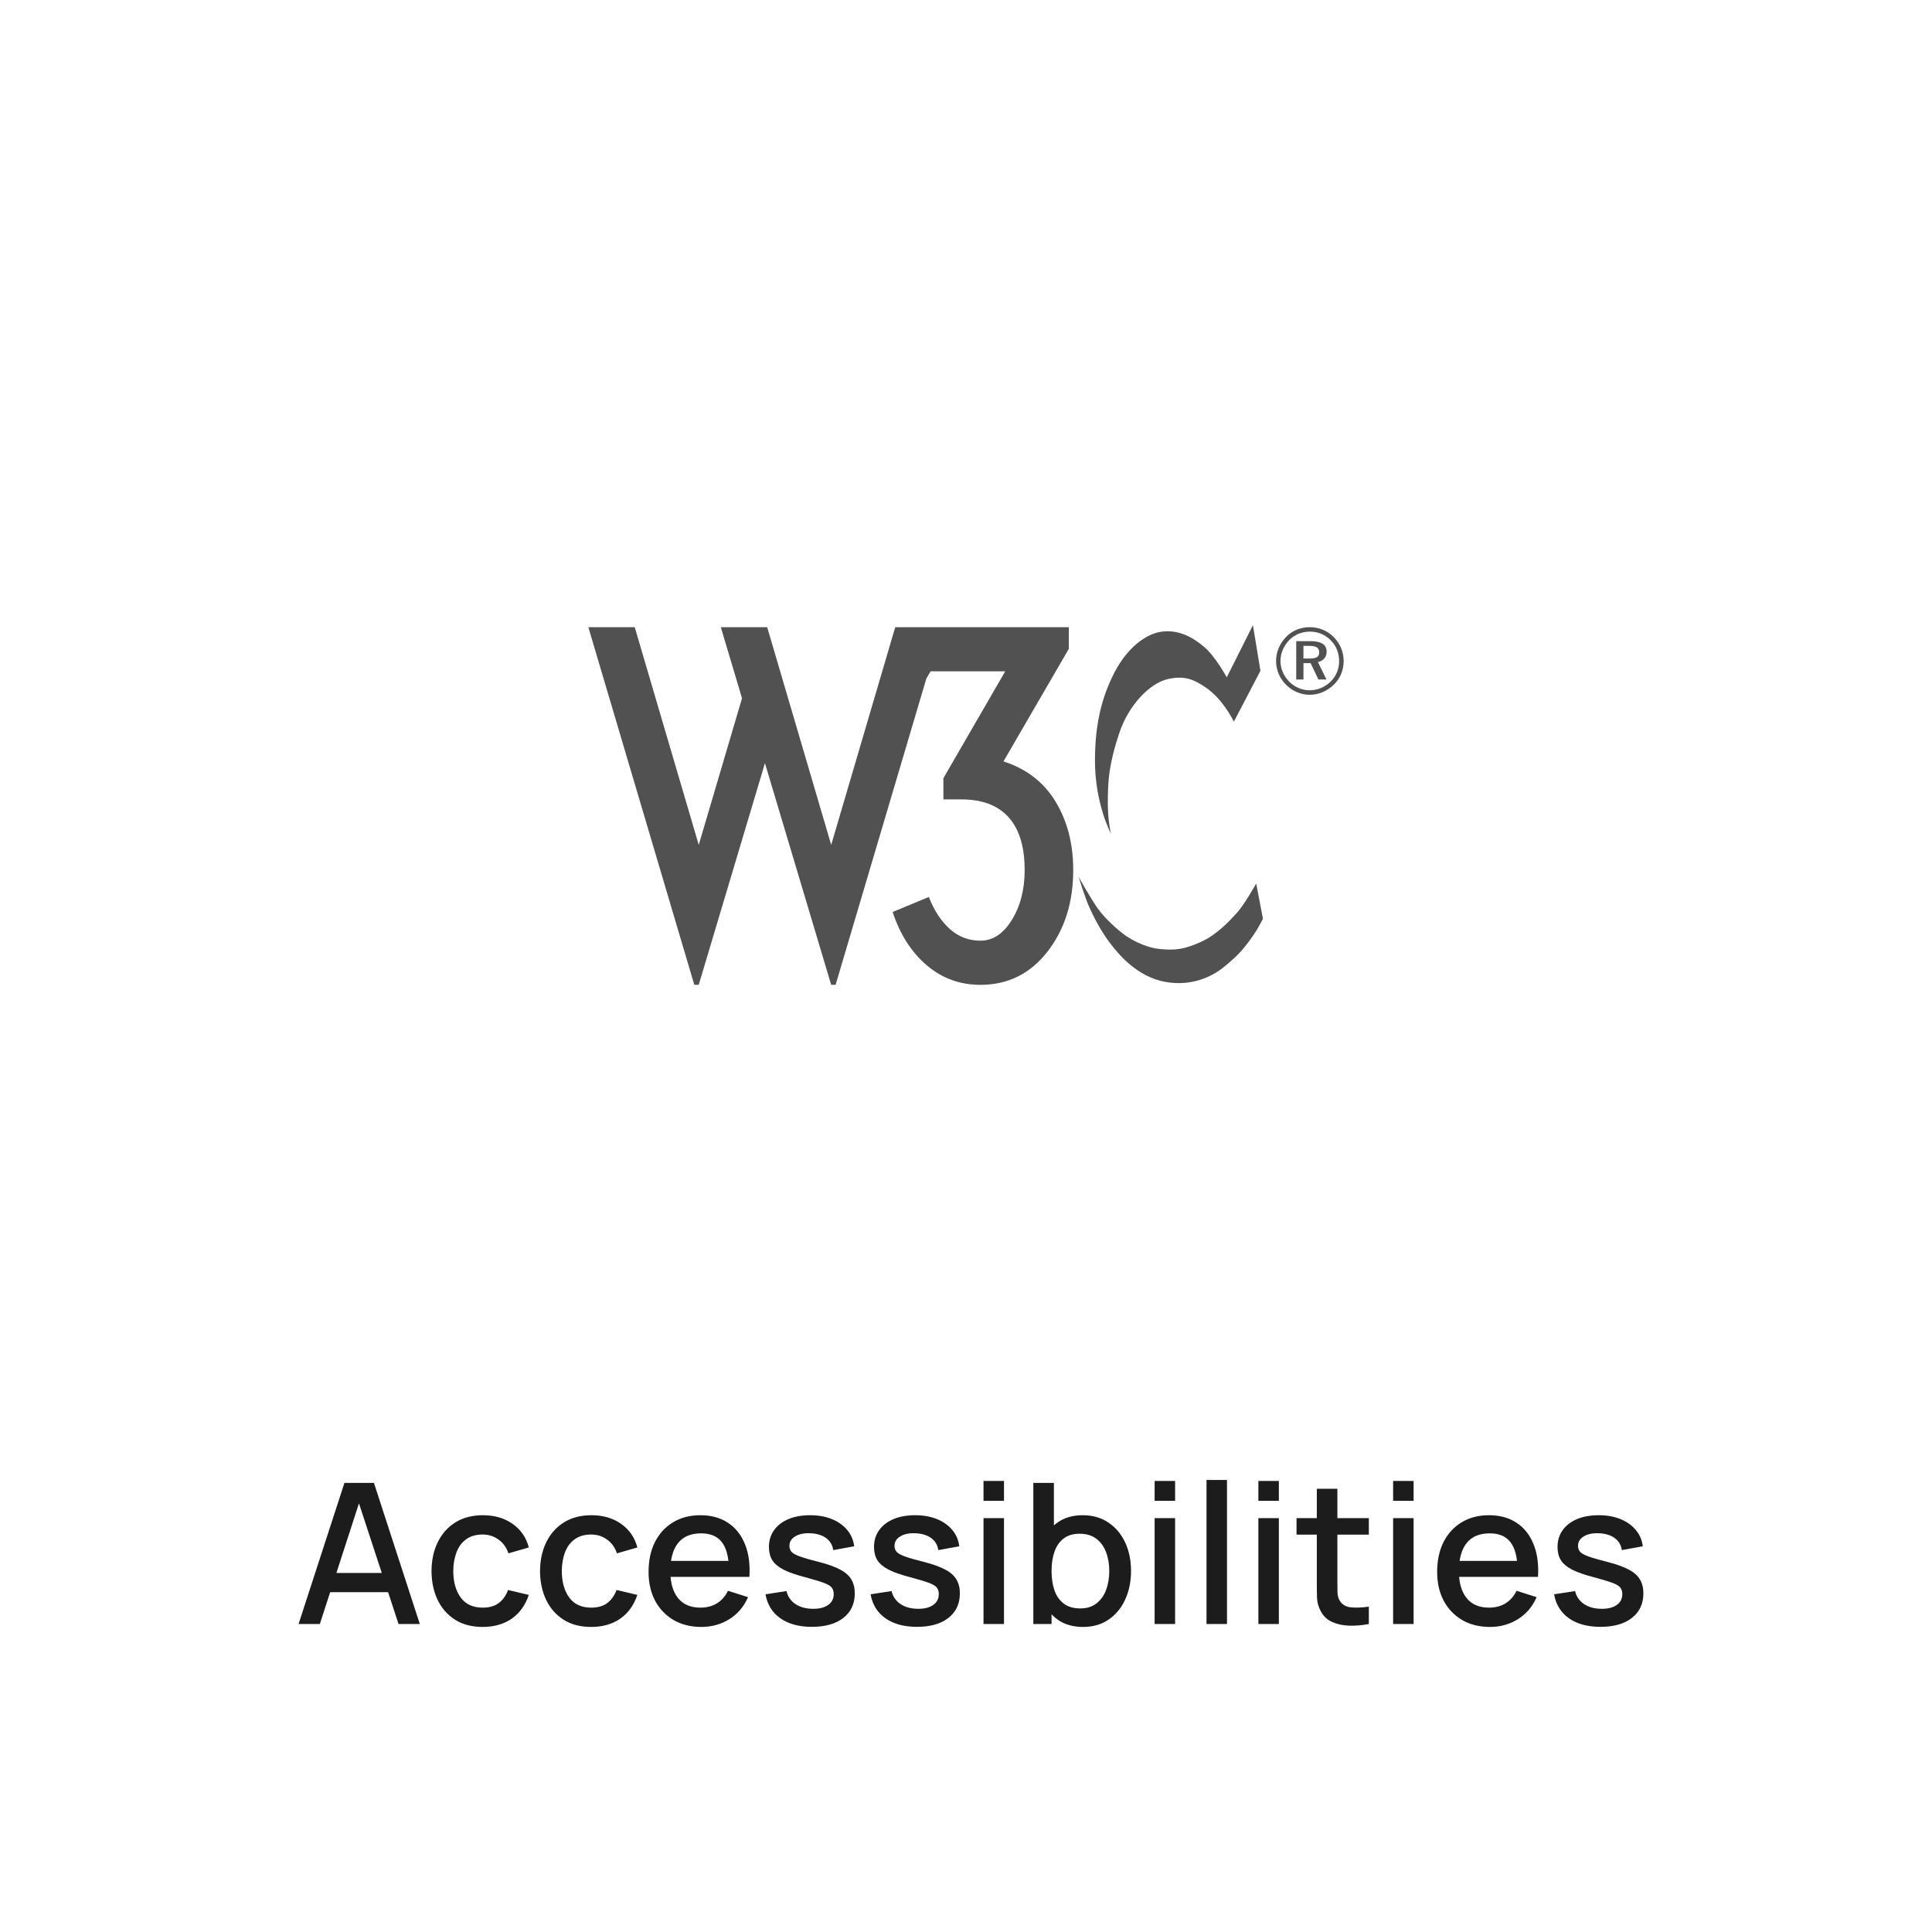
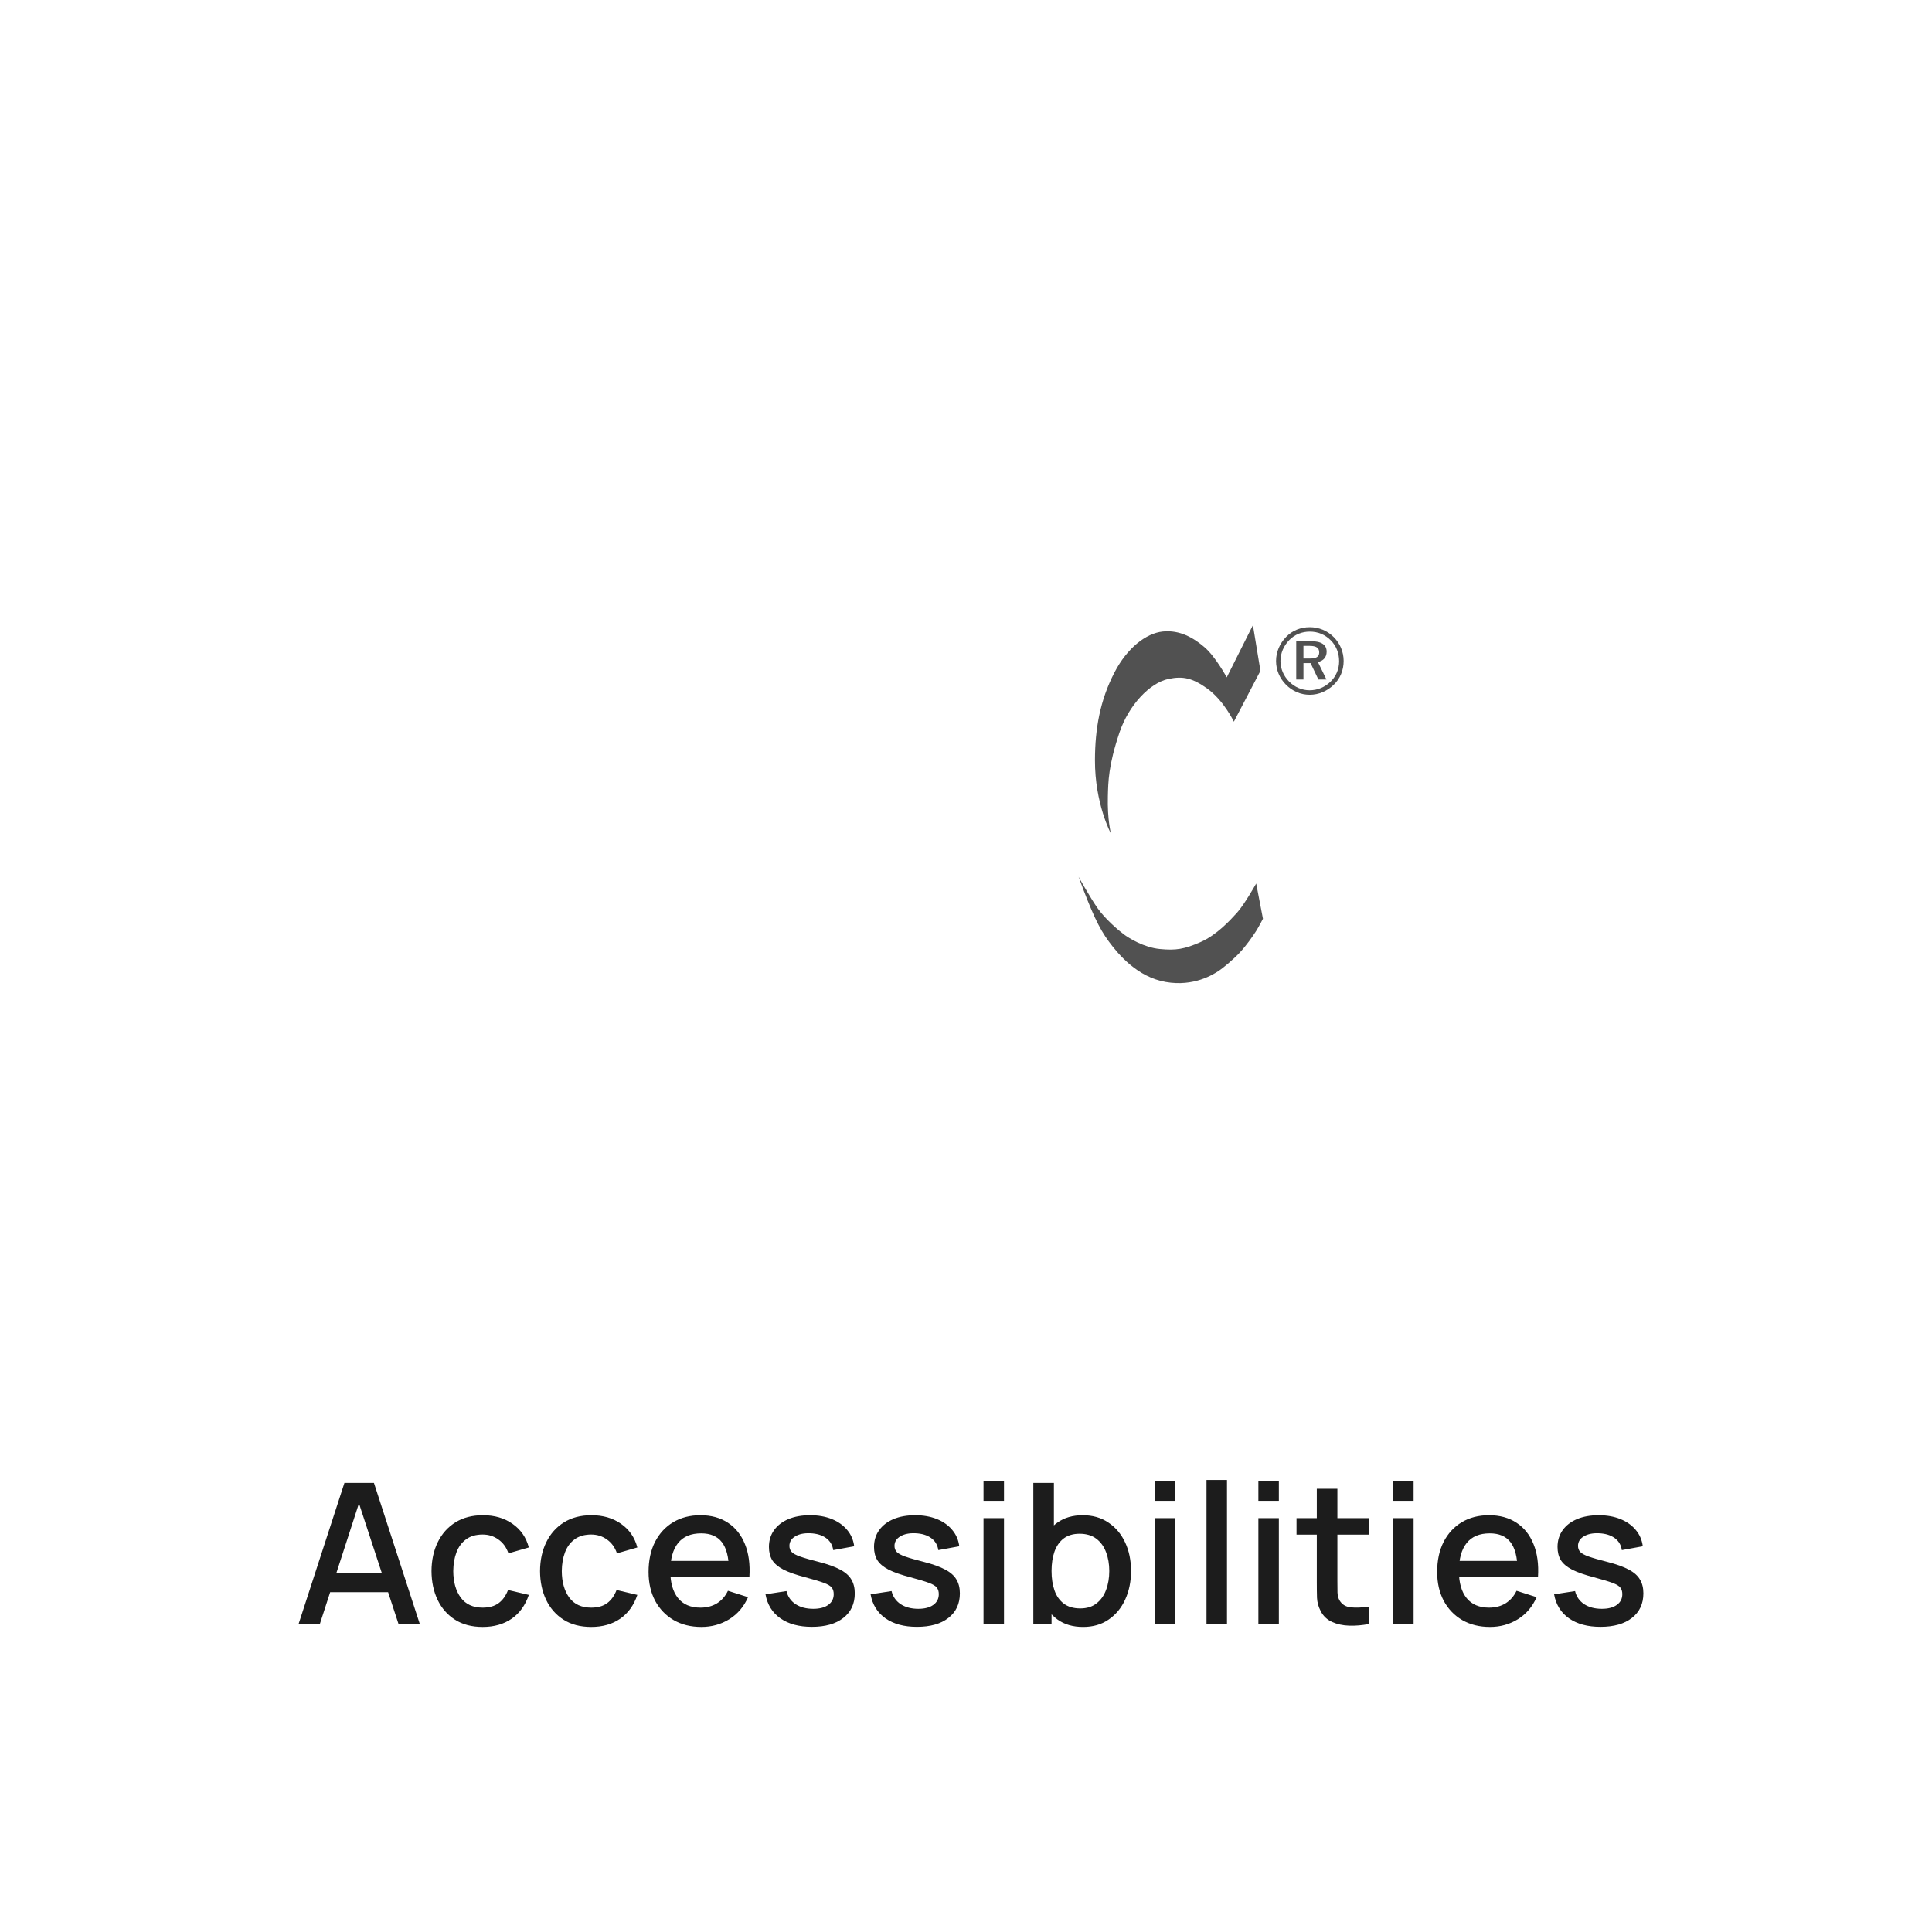
<svg xmlns="http://www.w3.org/2000/svg" width="138" height="138" viewBox="0 0 138 138" fill="none">
  <rect width="138" height="138" fill="white" />
  <path d="M21.327 116L24.603 105.92H26.71L29.986 116H28.467L25.45 106.802H25.828L22.846 116H21.327ZM23.028 113.725V112.353H28.292V113.725H23.028ZM34.476 116.21C33.701 116.21 33.043 116.037 32.502 115.692C31.96 115.347 31.545 114.873 31.256 114.271C30.971 113.669 30.826 112.985 30.822 112.22C30.826 111.441 30.976 110.752 31.27 110.155C31.564 109.553 31.984 109.082 32.53 108.741C33.076 108.4 33.731 108.23 34.497 108.23C35.323 108.23 36.027 108.435 36.611 108.846C37.199 109.257 37.586 109.819 37.773 110.533L36.317 110.953C36.172 110.528 35.934 110.199 35.603 109.966C35.276 109.728 34.9 109.609 34.476 109.609C33.995 109.609 33.601 109.723 33.293 109.952C32.985 110.176 32.756 110.484 32.607 110.876C32.457 111.268 32.38 111.716 32.376 112.22C32.38 112.999 32.558 113.629 32.908 114.11C33.262 114.591 33.785 114.831 34.476 114.831C34.947 114.831 35.327 114.724 35.617 114.509C35.911 114.29 36.135 113.977 36.289 113.571L37.773 113.921C37.525 114.658 37.117 115.225 36.548 115.622C35.978 116.014 35.288 116.21 34.476 116.21ZM42.228 116.21C41.453 116.21 40.795 116.037 40.254 115.692C39.712 115.347 39.297 114.873 39.008 114.271C38.723 113.669 38.578 112.985 38.574 112.22C38.578 111.441 38.728 110.752 39.022 110.155C39.316 109.553 39.736 109.082 40.282 108.741C40.828 108.4 41.483 108.23 42.249 108.23C43.075 108.23 43.779 108.435 44.363 108.846C44.951 109.257 45.338 109.819 45.525 110.533L44.069 110.953C43.924 110.528 43.686 110.199 43.355 109.966C43.028 109.728 42.652 109.609 42.228 109.609C41.747 109.609 41.353 109.723 41.045 109.952C40.737 110.176 40.508 110.484 40.359 110.876C40.209 111.268 40.132 111.716 40.128 112.22C40.132 112.999 40.31 113.629 40.66 114.11C41.014 114.591 41.537 114.831 42.228 114.831C42.699 114.831 43.079 114.724 43.369 114.509C43.663 114.29 43.887 113.977 44.041 113.571L45.525 113.921C45.277 114.658 44.869 115.225 44.3 115.622C43.73 116.014 43.04 116.21 42.228 116.21ZM50.099 116.21C49.347 116.21 48.687 116.047 48.118 115.72C47.553 115.389 47.112 114.929 46.795 114.341C46.482 113.748 46.326 113.062 46.326 112.283C46.326 111.457 46.48 110.741 46.788 110.134C47.1 109.527 47.534 109.058 48.09 108.727C48.645 108.396 49.291 108.23 50.029 108.23C50.799 108.23 51.454 108.41 51.996 108.769C52.537 109.124 52.941 109.63 53.207 110.288C53.477 110.946 53.585 111.728 53.529 112.633H52.066V112.101C52.056 111.224 51.888 110.575 51.562 110.155C51.24 109.735 50.747 109.525 50.085 109.525C49.352 109.525 48.801 109.756 48.433 110.218C48.064 110.68 47.88 111.347 47.88 112.22C47.88 113.051 48.064 113.695 48.433 114.152C48.801 114.605 49.333 114.831 50.029 114.831C50.486 114.831 50.88 114.728 51.212 114.523C51.548 114.313 51.809 114.014 51.996 113.627L53.431 114.082C53.137 114.759 52.691 115.284 52.094 115.657C51.496 116.026 50.831 116.21 50.099 116.21ZM47.404 112.633V111.492H52.801V112.633H47.404ZM57.99 116.203C57.071 116.203 56.322 116 55.743 115.594C55.164 115.188 54.81 114.616 54.679 113.879L56.177 113.648C56.27 114.04 56.485 114.35 56.821 114.579C57.162 114.803 57.584 114.915 58.088 114.915C58.545 114.915 58.903 114.822 59.159 114.635C59.42 114.448 59.551 114.192 59.551 113.865C59.551 113.674 59.505 113.52 59.411 113.403C59.322 113.282 59.133 113.167 58.844 113.06C58.555 112.953 58.114 112.82 57.521 112.661C56.873 112.493 56.357 112.313 55.974 112.122C55.596 111.926 55.325 111.7 55.162 111.443C55.004 111.182 54.924 110.867 54.924 110.498C54.924 110.041 55.045 109.642 55.288 109.301C55.531 108.96 55.871 108.697 56.31 108.51C56.754 108.323 57.272 108.23 57.864 108.23C58.443 108.23 58.959 108.321 59.411 108.503C59.864 108.685 60.23 108.944 60.51 109.28C60.79 109.611 60.958 110.001 61.014 110.449L59.516 110.722C59.465 110.358 59.294 110.071 59.005 109.861C58.716 109.651 58.34 109.537 57.878 109.518C57.435 109.499 57.075 109.574 56.8 109.742C56.525 109.905 56.387 110.132 56.387 110.421C56.387 110.589 56.438 110.731 56.541 110.848C56.648 110.965 56.854 111.077 57.157 111.184C57.461 111.291 57.908 111.42 58.501 111.569C59.136 111.732 59.64 111.914 60.013 112.115C60.386 112.311 60.653 112.547 60.811 112.822C60.974 113.093 61.056 113.422 61.056 113.809C61.056 114.556 60.783 115.141 60.237 115.566C59.696 115.991 58.947 116.203 57.99 116.203ZM65.496 116.203C64.577 116.203 63.828 116 63.249 115.594C62.67 115.188 62.316 114.616 62.185 113.879L63.683 113.648C63.776 114.04 63.991 114.35 64.327 114.579C64.668 114.803 65.09 114.915 65.594 114.915C66.051 114.915 66.408 114.822 66.665 114.635C66.926 114.448 67.057 114.192 67.057 113.865C67.057 113.674 67.01 113.52 66.917 113.403C66.828 113.282 66.639 113.167 66.35 113.06C66.061 112.953 65.62 112.82 65.027 112.661C64.378 112.493 63.863 112.313 63.48 112.122C63.102 111.926 62.831 111.7 62.668 111.443C62.509 111.182 62.43 110.867 62.43 110.498C62.43 110.041 62.551 109.642 62.794 109.301C63.037 108.96 63.377 108.697 63.816 108.51C64.259 108.323 64.777 108.23 65.37 108.23C65.949 108.23 66.464 108.321 66.917 108.503C67.37 108.685 67.736 108.944 68.016 109.28C68.296 109.611 68.464 110.001 68.52 110.449L67.022 110.722C66.971 110.358 66.8 110.071 66.511 109.861C66.222 109.651 65.846 109.537 65.384 109.518C64.941 109.499 64.581 109.574 64.306 109.742C64.031 109.905 63.893 110.132 63.893 110.421C63.893 110.589 63.944 110.731 64.047 110.848C64.154 110.965 64.36 111.077 64.663 111.184C64.966 111.291 65.414 111.42 66.007 111.569C66.642 111.732 67.146 111.914 67.519 112.115C67.892 112.311 68.158 112.547 68.317 112.822C68.48 113.093 68.562 113.422 68.562 113.809C68.562 114.556 68.289 115.141 67.743 115.566C67.202 115.991 66.453 116.203 65.496 116.203ZM70.251 107.201V105.78H71.714V107.201H70.251ZM70.251 116V108.44H71.714V116H70.251ZM77.365 116.21C76.642 116.21 76.035 116.035 75.545 115.685C75.055 115.33 74.684 114.852 74.432 114.25C74.18 113.648 74.054 112.969 74.054 112.213C74.054 111.457 74.178 110.778 74.425 110.176C74.677 109.574 75.046 109.1 75.531 108.755C76.021 108.405 76.623 108.23 77.337 108.23C78.046 108.23 78.658 108.405 79.171 108.755C79.689 109.1 80.088 109.574 80.368 110.176C80.648 110.773 80.788 111.452 80.788 112.213C80.788 112.969 80.648 113.65 80.368 114.257C80.093 114.859 79.698 115.335 79.185 115.685C78.676 116.035 78.07 116.21 77.365 116.21ZM73.809 116V105.92H75.279V110.561H75.111V116H73.809ZM77.162 114.887C77.629 114.887 78.014 114.768 78.317 114.53C78.625 114.292 78.854 113.972 79.003 113.571C79.157 113.165 79.234 112.712 79.234 112.213C79.234 111.718 79.157 111.27 79.003 110.869C78.854 110.468 78.623 110.148 78.31 109.91C77.997 109.672 77.598 109.553 77.113 109.553C76.656 109.553 76.278 109.665 75.979 109.889C75.685 110.113 75.466 110.426 75.321 110.827C75.181 111.228 75.111 111.69 75.111 112.213C75.111 112.736 75.181 113.198 75.321 113.599C75.461 114 75.683 114.315 75.986 114.544C76.289 114.773 76.681 114.887 77.162 114.887ZM82.474 107.201V105.78H83.936V107.201H82.474ZM82.474 116V108.44H83.936V116H82.474ZM86.179 116V105.71H87.642V116H86.179ZM89.884 107.201V105.78H91.347V107.201H89.884ZM89.884 116V108.44H91.347V116H89.884ZM97.775 116C97.299 116.093 96.832 116.133 96.375 116.119C95.917 116.105 95.509 116.016 95.15 115.853C94.79 115.69 94.52 115.433 94.338 115.083C94.174 114.77 94.086 114.453 94.072 114.131C94.062 113.804 94.058 113.436 94.058 113.025V106.34H95.528V112.955C95.528 113.258 95.53 113.522 95.535 113.746C95.544 113.97 95.593 114.159 95.682 114.313C95.85 114.602 96.116 114.768 96.48 114.81C96.848 114.847 97.28 114.831 97.775 114.761V116ZM92.609 109.616V108.44H97.775V109.616H92.609ZM99.509 107.201V105.78H100.972V107.201H99.509ZM99.509 116V108.44H100.972V116H99.509ZM106.427 116.21C105.675 116.21 105.015 116.047 104.446 115.72C103.881 115.389 103.44 114.929 103.123 114.341C102.81 113.748 102.654 113.062 102.654 112.283C102.654 111.457 102.808 110.741 103.116 110.134C103.428 109.527 103.862 109.058 104.418 108.727C104.973 108.396 105.619 108.23 106.357 108.23C107.127 108.23 107.782 108.41 108.324 108.769C108.865 109.124 109.269 109.63 109.535 110.288C109.805 110.946 109.913 111.728 109.857 112.633H108.394V112.101C108.384 111.224 108.216 110.575 107.89 110.155C107.568 109.735 107.075 109.525 106.413 109.525C105.68 109.525 105.129 109.756 104.761 110.218C104.392 110.68 104.208 111.347 104.208 112.22C104.208 113.051 104.392 113.695 104.761 114.152C105.129 114.605 105.661 114.831 106.357 114.831C106.814 114.831 107.208 114.728 107.54 114.523C107.876 114.313 108.137 114.014 108.324 113.627L109.759 114.082C109.465 114.759 109.019 115.284 108.422 115.657C107.824 116.026 107.159 116.21 106.427 116.21ZM103.732 112.633V111.492H109.129V112.633H103.732ZM114.318 116.203C113.399 116.203 112.65 116 112.071 115.594C111.493 115.188 111.138 114.616 111.007 113.879L112.505 113.648C112.599 114.04 112.813 114.35 113.149 114.579C113.49 114.803 113.912 114.915 114.416 114.915C114.874 114.915 115.231 114.822 115.487 114.635C115.749 114.448 115.879 114.192 115.879 113.865C115.879 113.674 115.833 113.52 115.739 113.403C115.651 113.282 115.462 113.167 115.172 113.06C114.883 112.953 114.442 112.82 113.849 112.661C113.201 112.493 112.685 112.313 112.302 112.122C111.924 111.926 111.654 111.7 111.49 111.443C111.332 111.182 111.252 110.867 111.252 110.498C111.252 110.041 111.374 109.642 111.616 109.301C111.859 108.96 112.2 108.697 112.638 108.51C113.082 108.323 113.6 108.23 114.192 108.23C114.771 108.23 115.287 108.321 115.739 108.503C116.192 108.685 116.558 108.944 116.838 109.28C117.118 109.611 117.286 110.001 117.342 110.449L115.844 110.722C115.793 110.358 115.623 110.071 115.333 109.861C115.044 109.651 114.668 109.537 114.206 109.518C113.763 109.499 113.404 109.574 113.128 109.742C112.853 109.905 112.715 110.132 112.715 110.421C112.715 110.589 112.767 110.731 112.869 110.848C112.977 110.965 113.182 111.077 113.485 111.184C113.789 111.291 114.237 111.42 114.829 111.569C115.464 111.732 115.968 111.914 116.341 112.115C116.715 112.311 116.981 112.547 117.139 112.822C117.303 113.093 117.384 113.422 117.384 113.809C117.384 114.556 117.111 115.141 116.565 115.566C116.024 115.991 115.275 116.203 114.318 116.203Z" fill="#1C1C1C" />
  <g clip-path="url(#clip0_12228_8905)">
-     <path d="M54.799 44.799L59.372 60.348L63.945 44.799H67.257H76.345V46.344L71.676 54.387C73.316 54.913 74.556 55.87 75.397 57.258C76.238 58.646 76.659 60.275 76.659 62.145C76.659 64.46 76.044 66.404 74.814 67.981C73.584 69.557 71.991 70.346 70.035 70.346C68.563 70.346 67.281 69.878 66.188 68.942C65.094 68.007 64.285 66.74 63.76 65.142L66.345 64.07C66.724 65.037 67.224 65.799 67.844 66.356C68.464 66.913 69.195 67.191 70.035 67.191C70.919 67.191 71.665 66.697 72.275 65.71C72.885 64.721 73.19 63.534 73.19 62.145C73.19 60.61 72.863 59.422 72.212 58.581C71.455 57.593 70.267 57.098 68.647 57.098H67.386V55.584L71.802 47.952H66.472L66.168 48.468L59.686 70.344H59.37L54.639 54.512L49.909 70.344H49.593L42.025 44.799H45.337L49.91 60.348L53.001 49.877L51.487 44.799H54.799Z" fill="#515151" />
    <path d="M93.553 44.799C92.903 44.799 92.319 45.033 91.877 45.483C91.408 45.959 91.147 46.575 91.147 47.212C91.147 47.849 91.395 48.439 91.851 48.902C92.314 49.371 92.91 49.626 93.554 49.626C94.184 49.626 94.795 49.371 95.27 48.909C95.726 48.467 95.975 47.877 95.975 47.213C95.975 46.569 95.72 45.966 95.278 45.517C94.814 45.047 94.21 44.799 93.553 44.799ZM95.652 47.233C95.652 47.789 95.437 48.306 95.042 48.688C94.626 49.09 94.11 49.305 93.54 49.305C93.004 49.305 92.474 49.084 92.079 48.681C91.683 48.279 91.462 47.763 91.462 47.213C91.462 46.663 91.69 46.127 92.099 45.711C92.481 45.322 92.997 45.115 93.56 45.115C94.136 45.115 94.653 45.33 95.055 45.738C95.444 46.127 95.652 46.649 95.652 47.233ZM93.62 45.798H92.588V48.534H93.104V47.367H93.614L94.171 48.534H94.747L94.136 47.287C94.532 47.206 94.76 46.938 94.76 46.549C94.76 46.053 94.385 45.798 93.62 45.798ZM93.526 46.133C94.009 46.133 94.23 46.267 94.23 46.602C94.23 46.924 94.009 47.038 93.539 47.038H93.103V46.133H93.526Z" fill="#515151" />
    <path d="M89.495 44.654L90.031 47.916L88.133 51.549C88.133 51.549 87.404 50.007 86.193 49.155C85.172 48.436 84.508 48.279 83.468 48.494C82.133 48.769 80.62 50.366 79.959 52.333C79.169 54.688 79.161 55.828 79.133 56.874C79.088 58.552 79.353 59.544 79.353 59.544C79.353 59.544 78.2 57.411 78.211 54.287C78.218 52.057 78.569 50.035 79.601 48.04C80.508 46.285 81.858 45.232 83.055 45.108C84.293 44.981 85.272 45.577 86.028 46.223C86.822 46.901 87.624 48.383 87.624 48.383L89.495 44.654Z" fill="#515151" />
-     <path d="M89.728 63.108C89.728 63.108 88.888 64.608 88.366 65.186C87.843 65.764 86.907 66.783 85.752 67.292C84.596 67.801 83.99 67.897 82.848 67.787C81.707 67.677 80.647 67.017 80.275 66.741C79.904 66.466 78.954 65.654 78.417 64.897C77.88 64.141 77.041 62.627 77.041 62.627C77.041 62.627 77.509 64.144 77.802 64.788C77.97 65.159 78.488 66.292 79.222 67.278C79.908 68.198 81.239 69.783 83.261 70.14C85.284 70.498 86.674 69.59 87.017 69.37C87.361 69.15 88.086 68.542 88.545 68.052C89.024 67.539 89.478 66.886 89.729 66.493C89.912 66.208 90.211 65.626 90.211 65.626L89.728 63.108Z" fill="#515151" />
+     <path d="M89.728 63.108C89.728 63.108 88.888 64.608 88.366 65.186C87.843 65.764 86.907 66.783 85.752 67.292C84.596 67.801 83.99 67.897 82.848 67.787C81.707 67.677 80.647 67.017 80.275 66.741C79.904 66.466 78.954 65.654 78.417 64.897C77.88 64.141 77.041 62.627 77.041 62.627C77.97 65.159 78.488 66.292 79.222 67.278C79.908 68.198 81.239 69.783 83.261 70.14C85.284 70.498 86.674 69.59 87.017 69.37C87.361 69.15 88.086 68.542 88.545 68.052C89.024 67.539 89.478 66.886 89.729 66.493C89.912 66.208 90.211 65.626 90.211 65.626L89.728 63.108Z" fill="#515151" />
  </g>
  <defs>
    <clipPath id="clip0_12228_8905">
      <rect width="54" height="27" fill="white" transform="translate(42 44)" />
    </clipPath>
  </defs>
</svg>